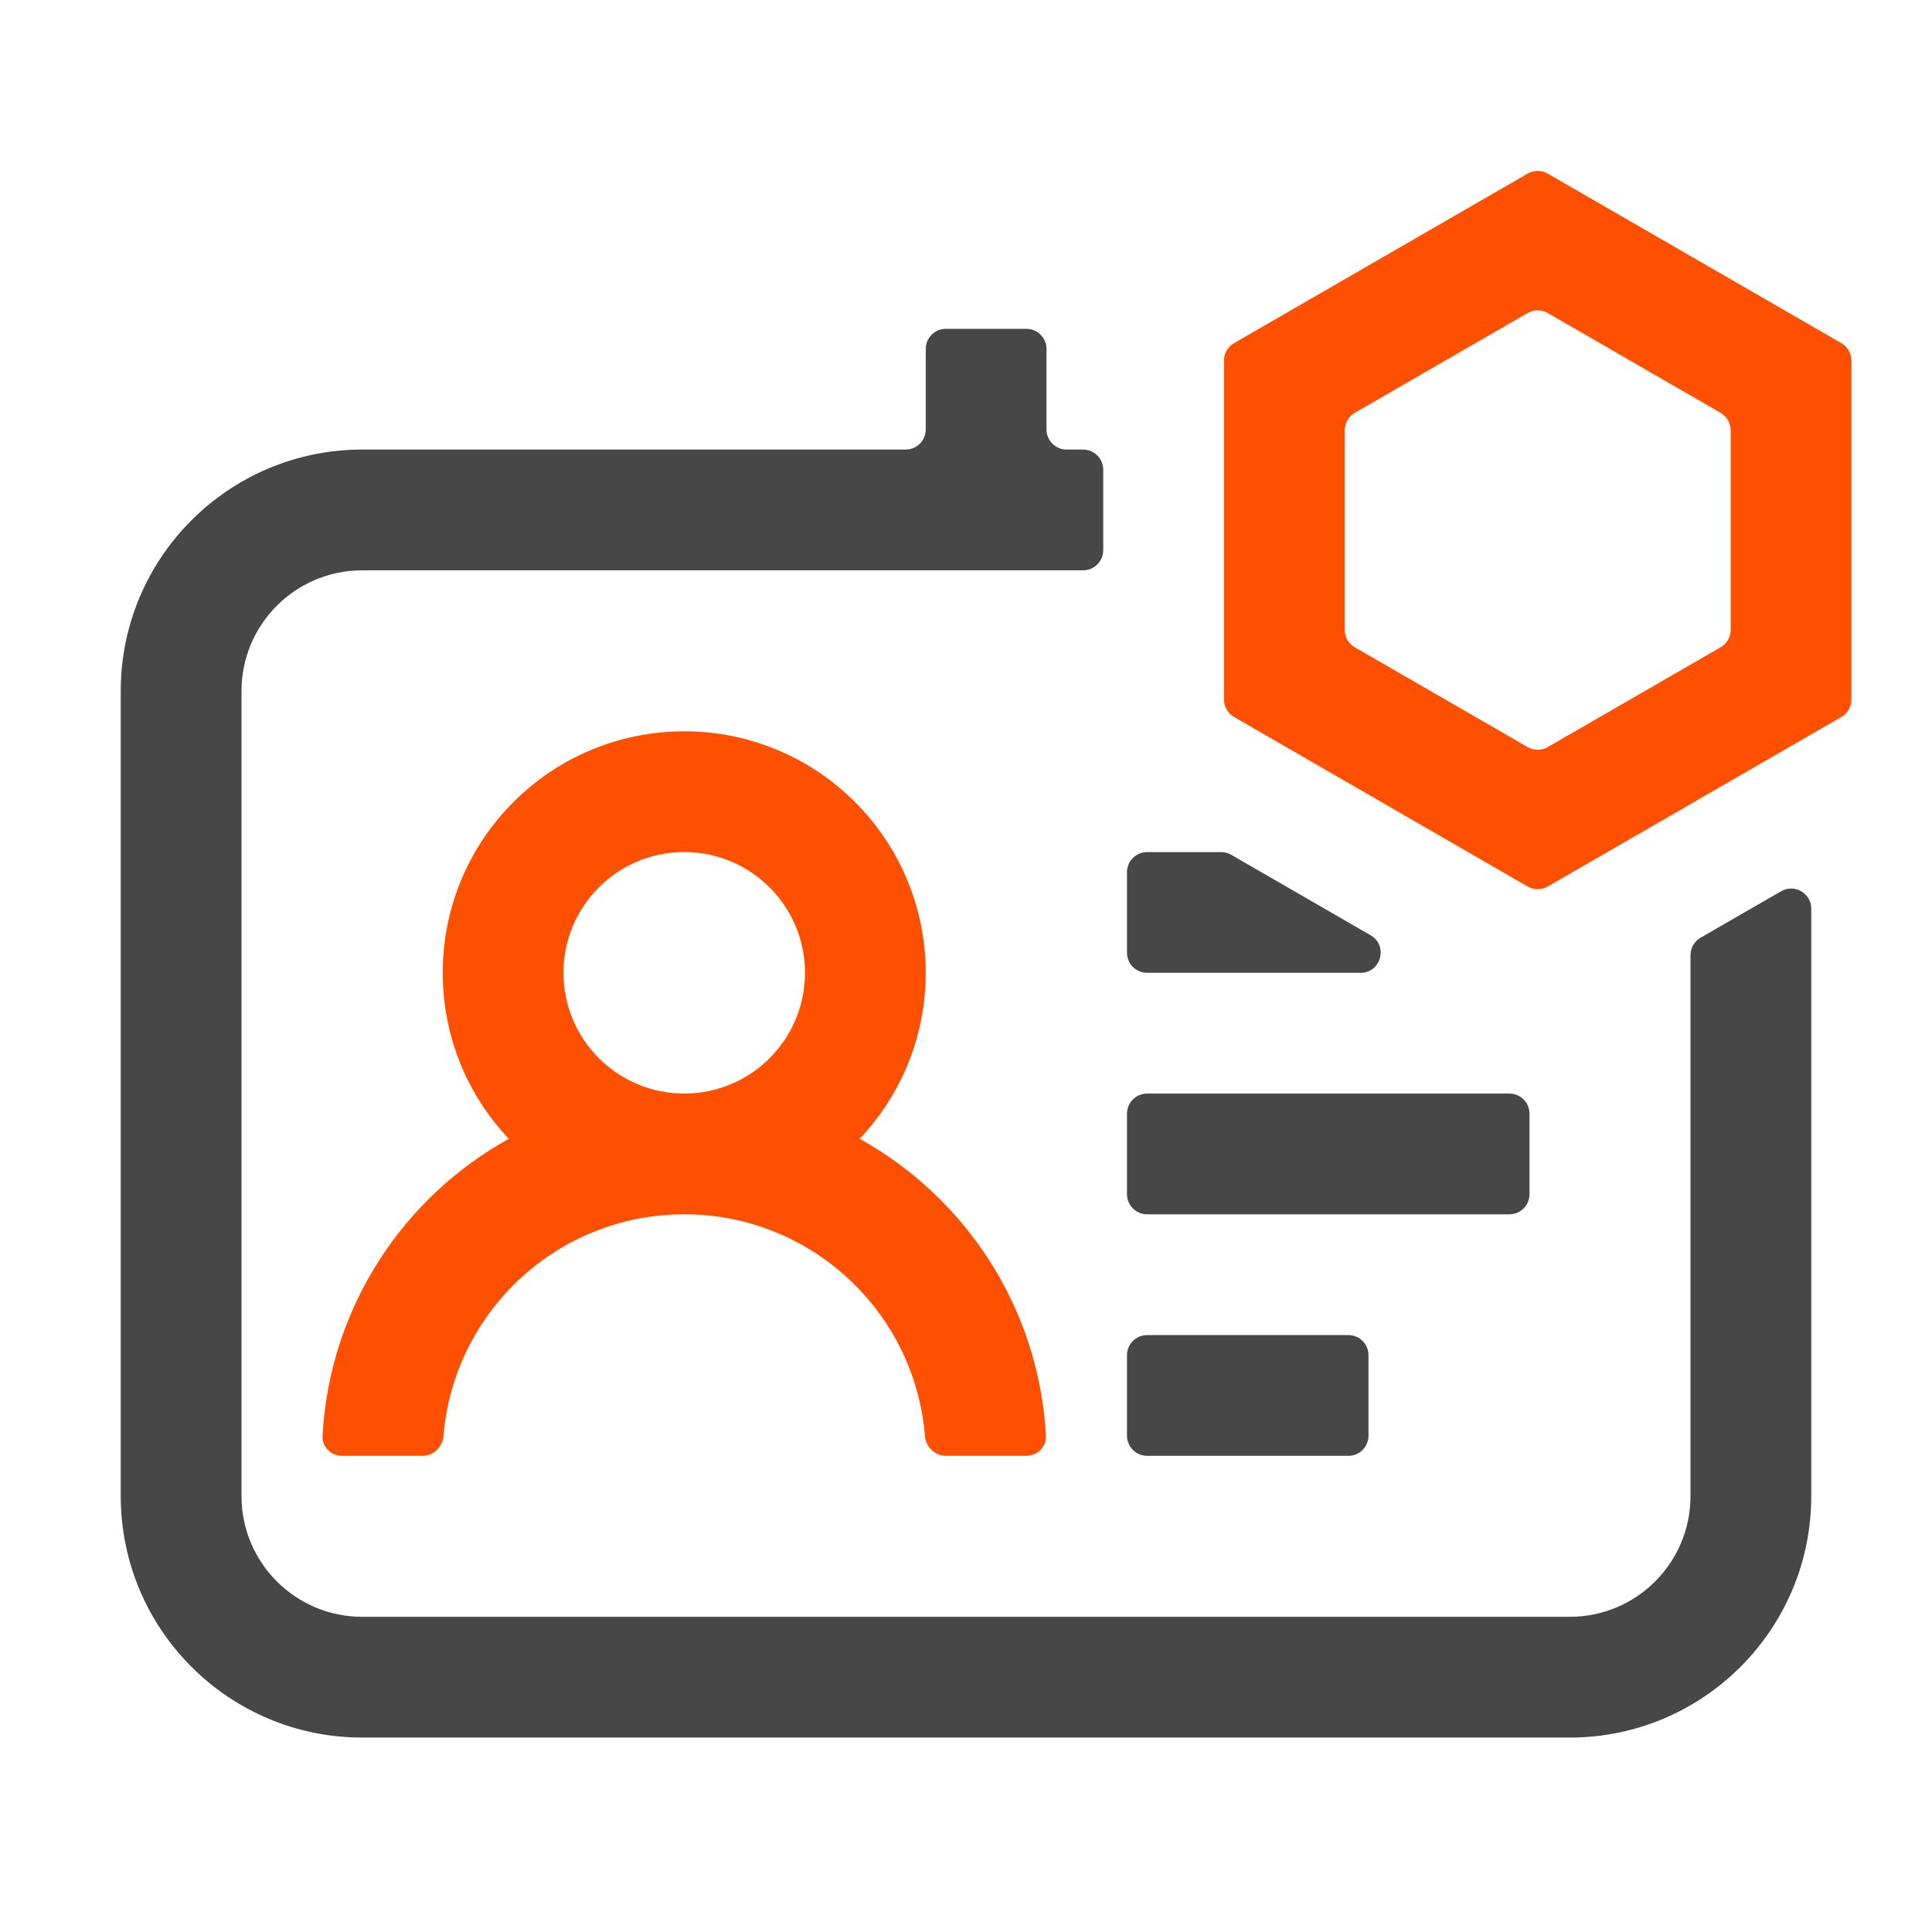
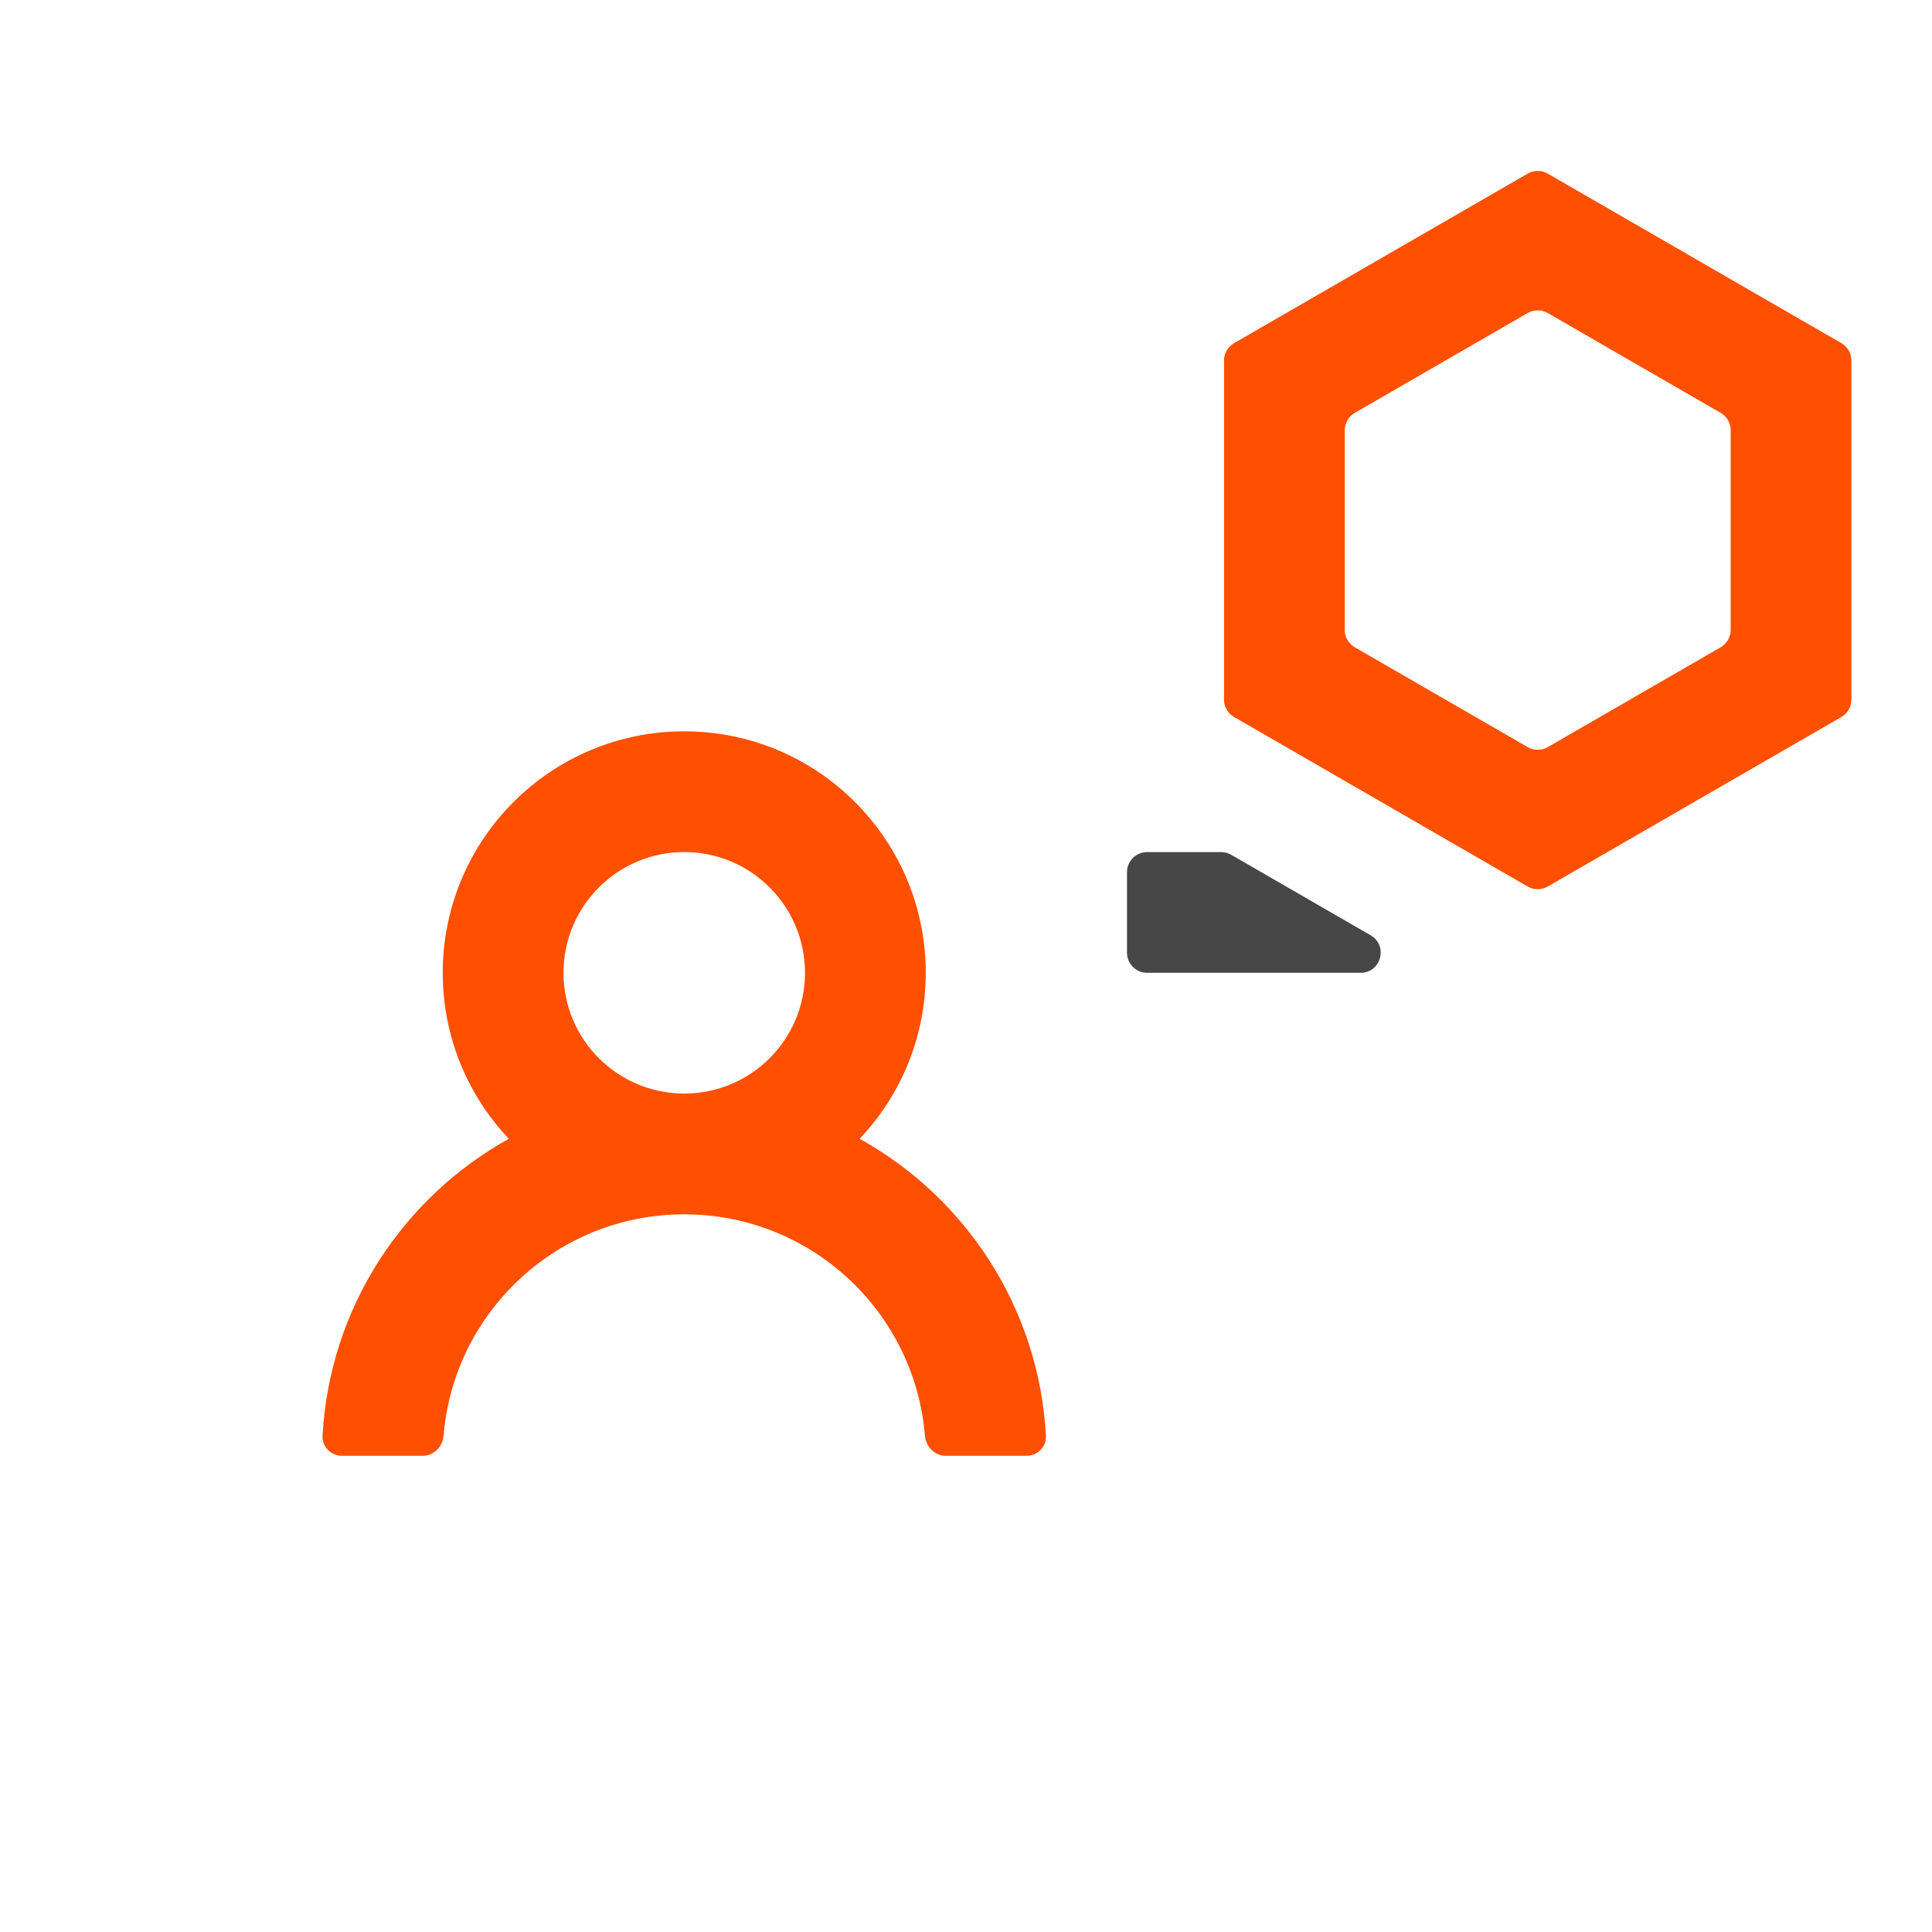
<svg xmlns="http://www.w3.org/2000/svg" width="85" height="85" viewBox="0 0 85 85" fill="none">
  <path fill-rule="evenodd" clip-rule="evenodd" d="M37.822 50.102C39.624 48.199 40.729 45.628 40.729 42.8C40.729 36.932 35.972 32.175 30.104 32.175C24.236 32.175 19.479 36.932 19.479 42.8C19.479 45.628 20.584 48.199 22.386 50.102C17.727 52.686 14.499 57.536 14.191 63.165C14.164 63.653 14.563 64.05 15.052 64.05H18.594C19.083 64.05 19.475 63.652 19.515 63.165C19.965 57.711 24.534 53.425 30.104 53.425C35.674 53.425 40.243 57.711 40.693 63.165C40.733 63.652 41.126 64.05 41.615 64.05H45.156C45.645 64.05 46.044 63.653 46.017 63.165C45.709 57.536 42.481 52.686 37.822 50.102ZM35.417 42.8C35.417 45.734 33.038 48.112 30.104 48.112C27.17 48.112 24.792 45.734 24.792 42.8C24.792 39.866 27.17 37.487 30.104 37.487C33.038 37.487 35.417 39.866 35.417 42.8Z" fill="#FE5000" />
  <path fill-rule="evenodd" clip-rule="evenodd" d="M68.096 13.773C67.822 13.615 67.484 13.615 67.21 13.773L59.606 18.164C59.332 18.322 59.163 18.614 59.163 18.93V27.711C59.163 28.028 59.332 28.32 59.606 28.478L67.21 32.868C67.484 33.027 67.822 33.027 68.096 32.868L75.7 28.478C75.974 28.32 76.143 28.028 76.143 27.711V18.93C76.143 18.614 75.974 18.322 75.7 18.164L68.096 13.773ZM68.096 7.639C67.822 7.481 67.484 7.481 67.21 7.639L54.294 15.097C54.02 15.255 53.851 15.547 53.851 15.863V30.778C53.851 31.095 54.02 31.387 54.294 31.545L67.21 39.003C67.484 39.161 67.822 39.161 68.096 39.003L81.013 31.545C81.287 31.387 81.455 31.095 81.455 30.778V15.863C81.455 15.547 81.287 15.255 81.013 15.097L68.096 7.639Z" fill="#FE5000" />
-   <path d="M48.538 20.665C48.538 20.176 48.142 19.779 47.653 19.779H46.927C46.438 19.779 46.042 19.383 46.042 18.894V15.352C46.042 14.863 45.645 14.467 45.156 14.467H41.615C41.126 14.467 40.729 14.863 40.729 15.352V18.894C40.729 19.383 40.333 19.779 39.844 19.779H15.938C10.069 19.779 5.312 24.536 5.312 30.404V65.821C5.312 71.689 10.069 76.446 15.938 76.446H69.062C74.93 76.446 79.688 71.689 79.688 65.821V39.978C79.688 39.297 78.95 38.871 78.359 39.212L74.818 41.256C74.544 41.414 74.375 41.707 74.375 42.023V65.821C74.375 68.755 71.996 71.133 69.062 71.133H15.938C13.004 71.133 10.625 68.755 10.625 65.821V30.404C10.625 27.47 13.004 25.092 15.938 25.092H47.653C48.142 25.092 48.538 24.695 48.538 24.206V20.665Z" fill="#474747" />
  <path d="M54.166 37.606C54.032 37.529 53.879 37.488 53.724 37.488H50.469C49.98 37.488 49.583 37.884 49.583 38.373V41.915C49.583 42.404 49.98 42.8 50.469 42.8H59.858C60.764 42.8 61.085 41.601 60.301 41.148L54.166 37.606Z" fill="#474747" />
-   <path d="M49.583 48.998C49.583 48.509 49.98 48.113 50.469 48.113H66.406C66.895 48.113 67.292 48.509 67.292 48.998V52.54C67.292 53.029 66.895 53.425 66.406 53.425H50.469C49.98 53.425 49.583 53.029 49.583 52.54V48.998Z" fill="#474747" />
-   <path d="M49.583 59.623C49.583 59.134 49.98 58.738 50.469 58.738H59.323C59.812 58.738 60.208 59.134 60.208 59.623V63.165C60.208 63.654 59.812 64.05 59.323 64.05H50.469C49.98 64.05 49.583 63.654 49.583 63.165V59.623Z" fill="#474747" />
</svg>